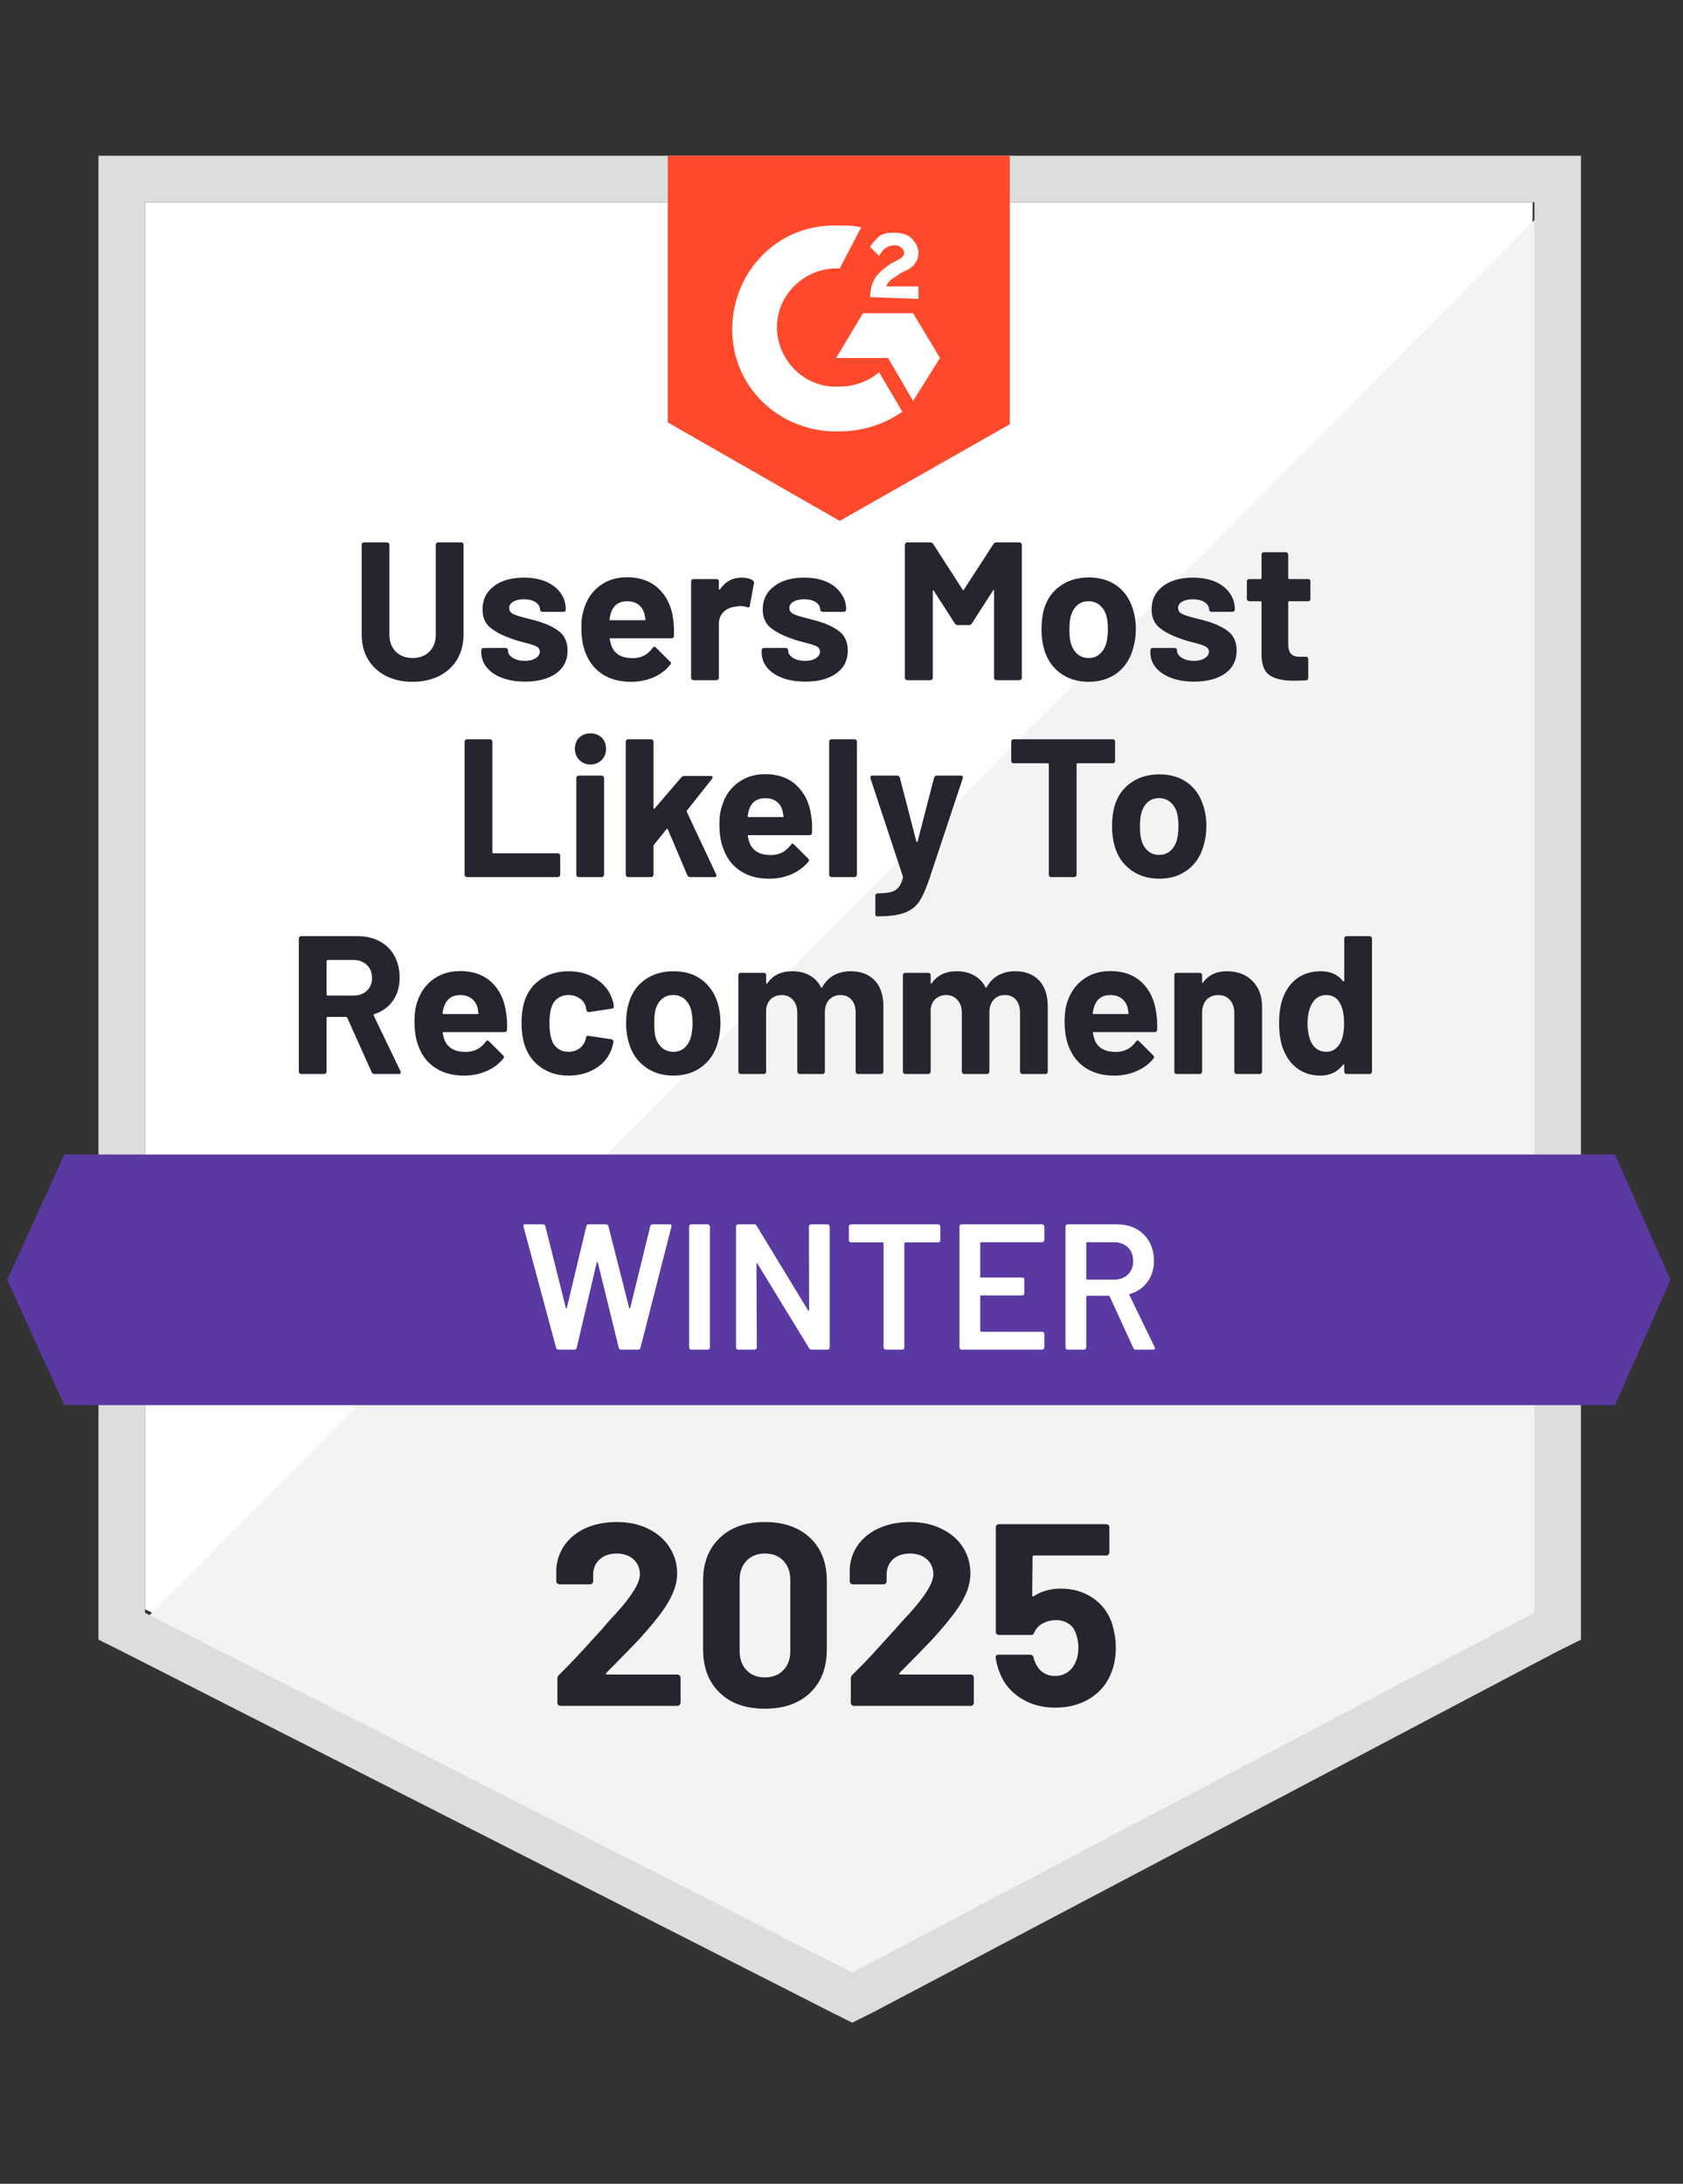
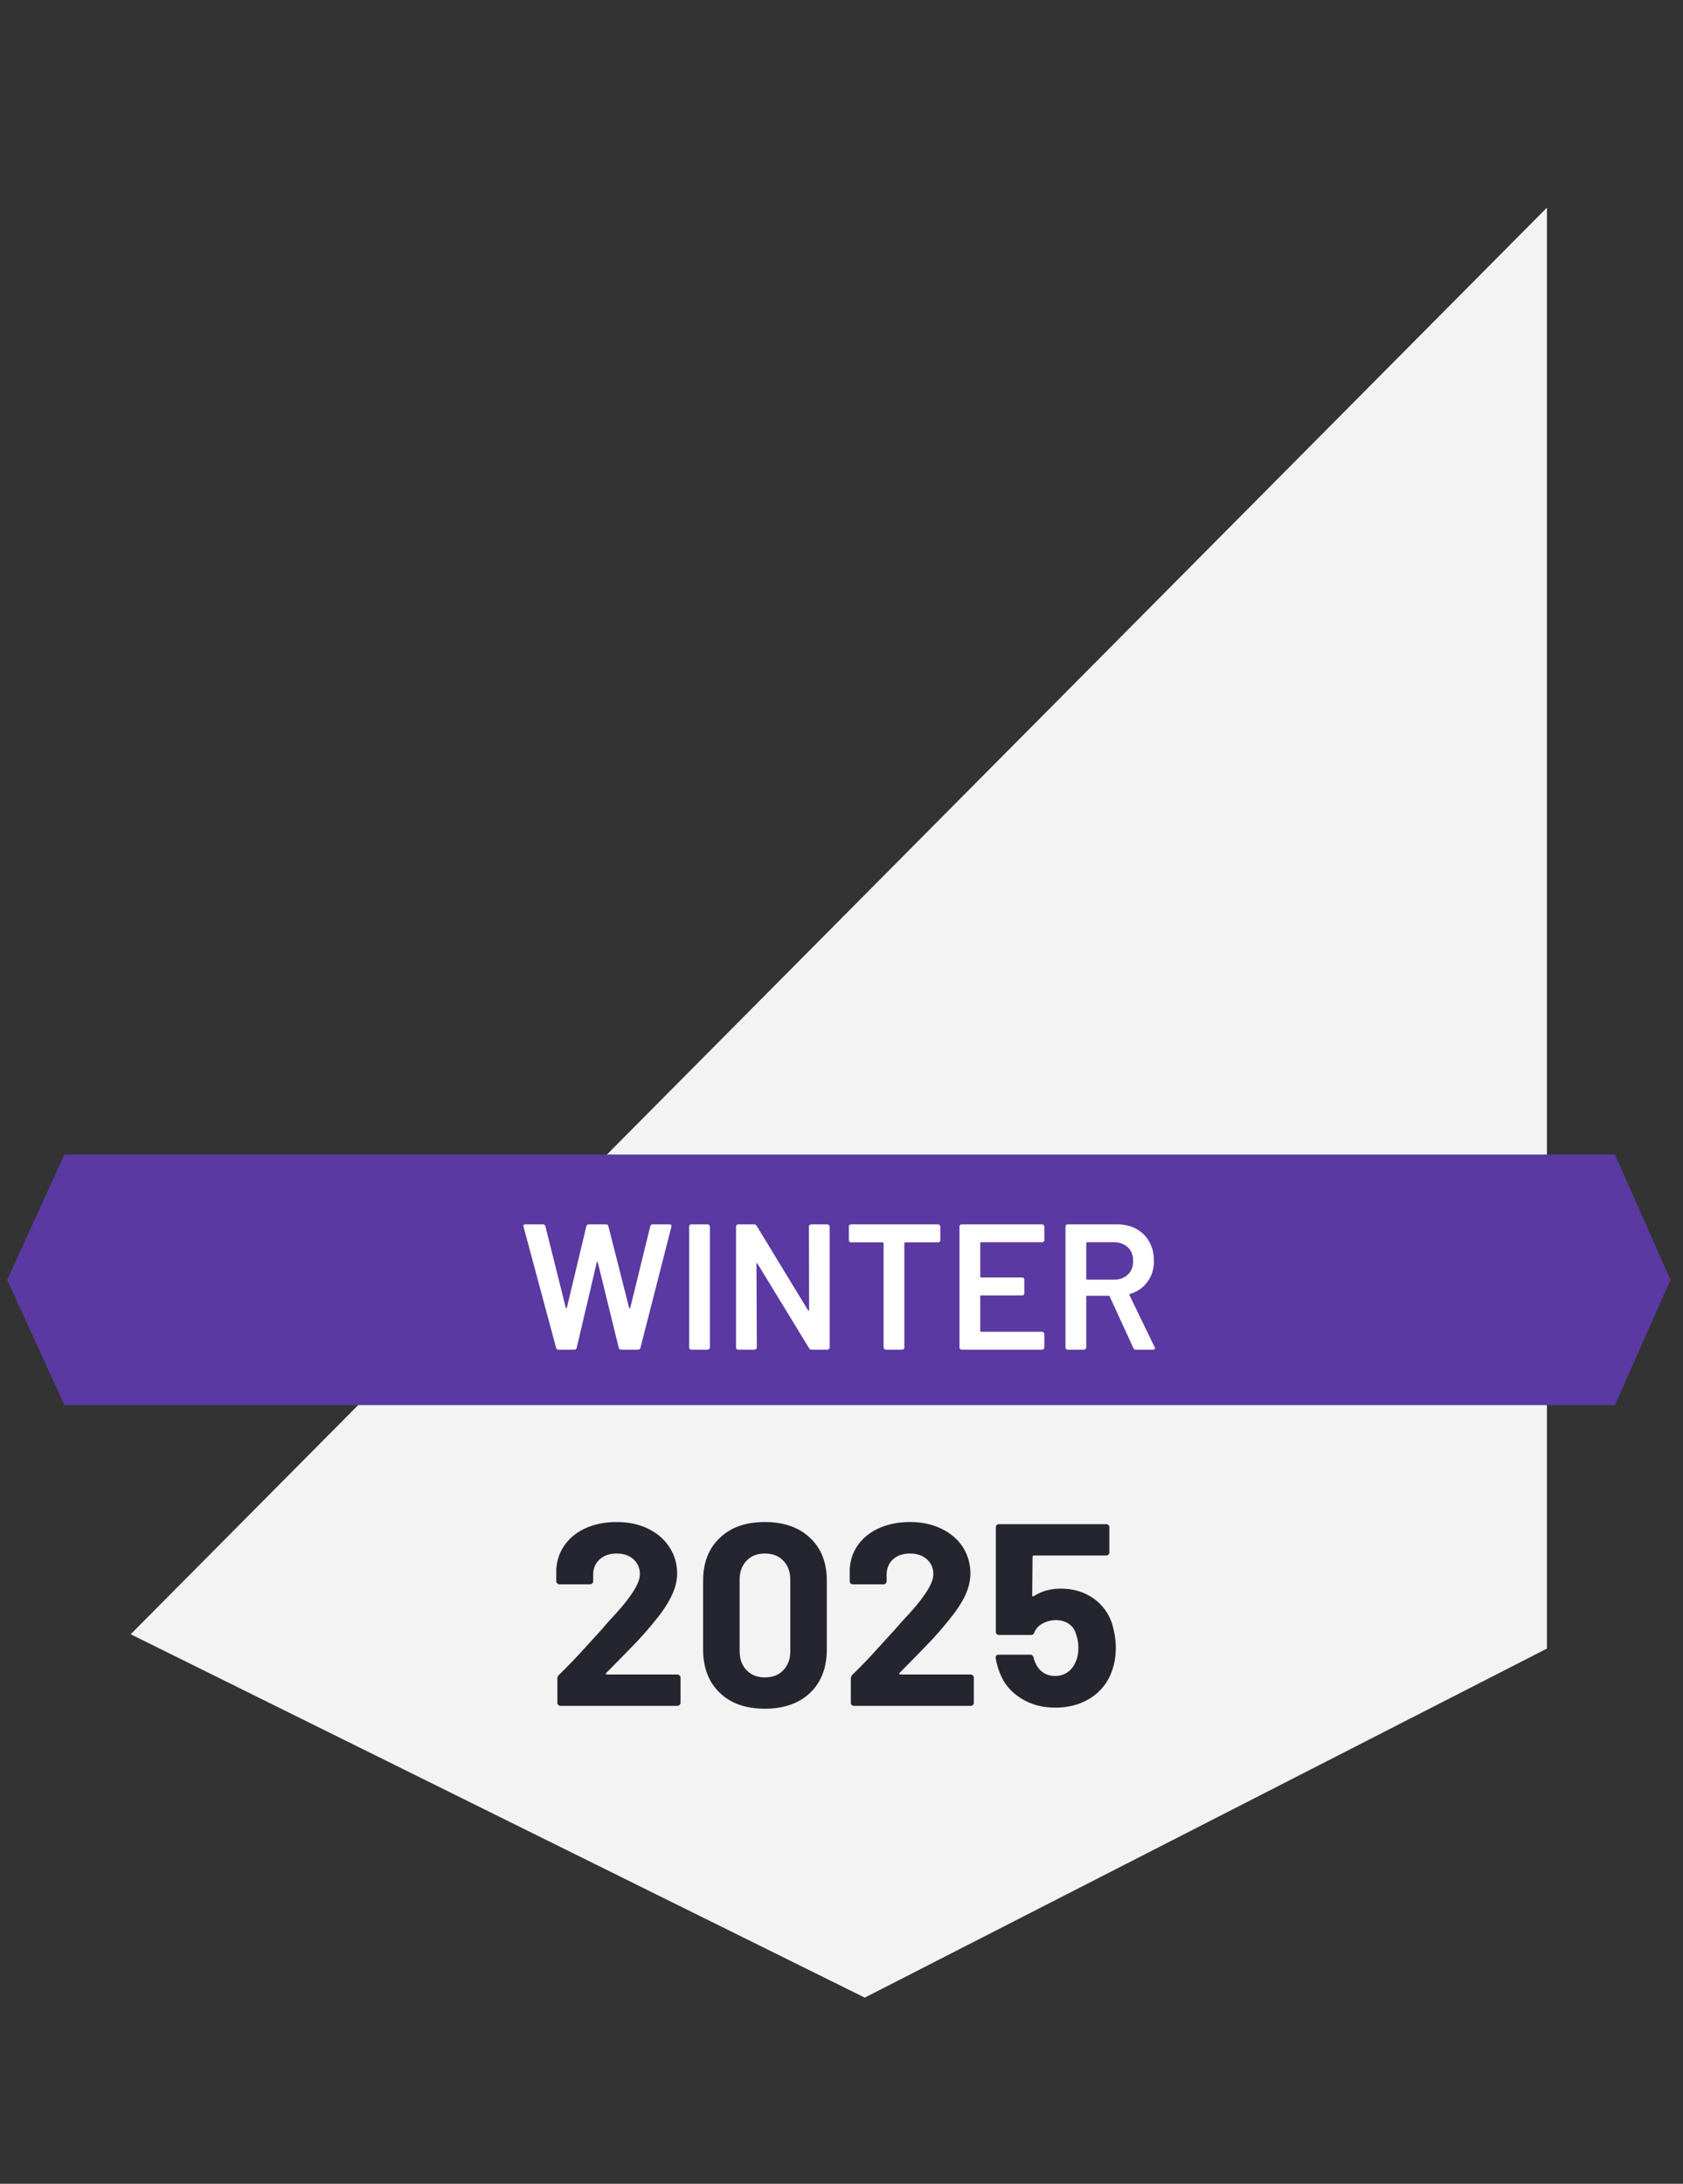
<svg xmlns="http://www.w3.org/2000/svg" width="752" height="976" viewBox="0 0 752 976" fill="none">
  <rect x="0" y="0" width="752" height="976" fill="#333333" stroke="none" />
-   <path d="M64.8 719.2L380.8 880L684.8 719.2V90.4H64.8V719.2Z" fill="white" />
  <path d="M691.2 92.8L58.4 730.4L386.4 892.8L691.2 736.8V92.8Z" fill="#F2F3F2" />
-   <path d="M44 300V732.8L55.2 738.4L371.2 899.2L380.8 904L390.4 899.2L695.2 738.4L706.4 732.8V69.6H44V300ZM64.8 720.8V90.4H685.6V720.8L380.8 881.6L64.8 720.8Z" fill="#DCDEDC" />
-   <path d="M375.2 100.8C378.4 100.8 381.6 100.8 384.8 101.6L375.2 120C360.8 119.2 348 130.4 347.2 144.8C346.4 159.2 357.6 172 372 172.8H375.2C381.6 172.8 388 170.4 392.8 166.4L403.2 184C395.2 189.6 385.6 192.8 375.2 192.8C349.6 193.6 328 174.4 327.2 148.8C326.4 123.2 345.6 101.6 371.2 100.8H375.2ZM408 140L420 160L408 179.2L396.8 160H373.6L385.6 140H408ZM388.8 132.8C388.8 129.6 389.6 126.4 391.2 124C392.8 121.6 396 119.2 398.4 117.6L400 116.8C403.2 115.2 404 114.4 404 112.8C404 111.2 401.6 109.6 400 109.6C396.8 109.6 394.4 111.2 392.8 114.4L388.8 110.4C389.6 108.8 391.2 107.2 392.8 105.6C395.2 104 397.6 104 400 104C402.4 104 405.6 104.8 407.2 106.4C408.8 108 410.4 110.4 410.4 112.8C410.4 116.8 408 120 403.2 121.6L400.8 123.2C398.4 124.8 396.8 125.6 396 128H410.4V133.6L388.8 132.8ZM375.2 232.8L451.2 189.6V69.6H298.4V188.8L375.2 232.8Z" fill="#FF492C" />
  <path d="M721.6 516H28.8L3.2 572L28.8 628H721.6L746.4 572L721.6 516Z" fill="#5A39A2" />
-   <path d="M167.28 480C166.747 480 166.347 479.733 166.08 479.2L155.12 454.8C154.96 454.587 154.773 454.48 154.56 454.48H146.4C146.08 454.48 145.92 454.64 145.92 454.96V478.96C145.92 479.227 145.813 479.467 145.6 479.68C145.44 479.893 145.2 480 144.88 480H134.56C134.293 480 134.053 479.893 133.84 479.68C133.627 479.467 133.52 479.227 133.52 478.96V419.44C133.52 419.173 133.627 418.933 133.84 418.72C134.053 418.507 134.293 418.4 134.56 418.4H159.76C163.493 418.4 166.8 419.173 169.68 420.72C172.507 422.213 174.693 424.373 176.24 427.2C177.787 430.027 178.56 433.28 178.56 436.96C178.56 440.96 177.573 444.373 175.6 447.2C173.573 450.08 170.773 452.107 167.2 453.28C166.933 453.387 166.853 453.573 166.96 453.84L178.96 478.8C179.067 479.013 179.12 479.173 179.12 479.28C179.12 479.76 178.8 480 178.16 480H167.28ZM146.4 429.04C146.08 429.04 145.92 429.2 145.92 429.52V444.56C145.92 444.827 146.08 444.96 146.4 444.96H157.92C160.373 444.96 162.373 444.24 163.92 442.8C165.467 441.307 166.24 439.387 166.24 437.04C166.24 434.693 165.467 432.773 163.92 431.28C162.373 429.787 160.373 429.04 157.92 429.04H146.4ZM226.16 452.72C226.533 454.96 226.667 457.467 226.56 460.24C226.507 460.933 226.107 461.28 225.36 461.28H198.24C197.867 461.28 197.733 461.413 197.84 461.68C198 462.853 198.32 464.027 198.8 465.2C200.347 468.507 203.467 470.16 208.16 470.16C211.893 470.107 214.853 468.587 217.04 465.6C217.253 465.227 217.52 465.04 217.84 465.04C218 465.04 218.213 465.147 218.48 465.36L224.8 471.68C225.067 471.947 225.2 472.187 225.2 472.4C225.2 472.56 225.093 472.8 224.88 473.12C222.96 475.52 220.453 477.387 217.36 478.72C214.32 480.053 210.987 480.72 207.36 480.72C202.293 480.72 198.027 479.573 194.56 477.28C191.04 474.987 188.533 471.787 187.04 467.68C185.813 464.747 185.2 460.907 185.2 456.16C185.2 452.907 185.627 450.053 186.48 447.6C187.867 443.44 190.24 440.133 193.6 437.68C196.96 435.227 200.96 434 205.6 434C211.467 434 216.187 435.707 219.76 439.12C223.28 442.48 225.413 447.013 226.16 452.72ZM205.68 444.72C202 444.72 199.573 446.453 198.4 449.92C198.133 450.667 197.92 451.6 197.76 452.72C197.76 453.04 197.92 453.2 198.24 453.2H213.44C213.76 453.2 213.867 453.04 213.76 452.72C213.493 451.013 213.36 450.187 213.36 450.24C212.827 448.48 211.893 447.12 210.56 446.16C209.227 445.2 207.6 444.72 205.68 444.72ZM254.08 480.72C249.387 480.72 245.333 479.547 241.92 477.2C238.453 474.853 236 471.627 234.56 467.52C233.547 464.587 233.04 461.12 233.04 457.12C233.04 453.173 233.547 449.76 234.56 446.88C235.947 442.933 238.373 439.813 241.84 437.52C245.307 435.227 249.387 434.08 254.08 434.08C258.773 434.08 262.907 435.253 266.48 437.6C270 439.947 272.347 442.907 273.52 446.48C274 447.867 274.24 448.933 274.24 449.68V449.84C274.24 450.373 273.947 450.693 273.36 450.8L263.2 452.32H263.04C262.507 452.32 262.16 452.027 262 451.44L261.76 450C261.333 448.453 260.427 447.2 259.04 446.24C257.6 445.227 255.92 444.72 254 444.72C252.133 444.72 250.56 445.2 249.28 446.16C247.947 447.067 247.013 448.347 246.48 450C245.84 451.76 245.52 454.16 245.52 457.2C245.52 460.24 245.813 462.64 246.4 464.4C246.933 466.16 247.867 467.547 249.2 468.56C250.533 469.573 252.133 470.08 254 470.08C255.813 470.08 257.413 469.6 258.8 468.64C260.187 467.627 261.147 466.293 261.68 464.64C261.733 464.48 261.76 464.293 261.76 464.08C261.813 464.027 261.84 463.947 261.84 463.84C261.893 463.093 262.293 462.8 263.04 462.96L273.2 464.48C273.787 464.64 274.08 464.987 274.08 465.52C274.08 465.947 273.893 466.827 273.52 468.16C272.293 472.053 269.92 475.12 266.4 477.36C262.827 479.6 258.72 480.72 254.08 480.72ZM300.88 480.72C295.973 480.72 291.76 479.413 288.24 476.8C284.72 474.24 282.32 470.72 281.04 466.24C280.187 463.52 279.76 460.533 279.76 457.28C279.76 453.813 280.187 450.72 281.04 448C282.373 443.627 284.8 440.213 288.32 437.76C291.84 435.307 296.053 434.08 300.96 434.08C305.813 434.08 309.92 435.28 313.28 437.68C316.693 440.133 319.12 443.547 320.56 447.92C321.467 450.853 321.92 453.92 321.92 457.12C321.92 460.267 321.52 463.227 320.72 466C319.44 470.587 317.04 474.187 313.52 476.8C310.053 479.413 305.84 480.72 300.88 480.72ZM300.88 470.08C302.853 470.08 304.507 469.493 305.84 468.32C307.173 467.147 308.133 465.52 308.72 463.44C309.2 461.573 309.44 459.52 309.44 457.28C309.44 454.827 309.2 452.747 308.72 451.04C308.08 449.067 307.093 447.52 305.76 446.4C304.427 445.28 302.773 444.72 300.8 444.72C298.827 444.72 297.173 445.28 295.84 446.4C294.507 447.52 293.547 449.067 292.96 451.04C292.533 452.48 292.32 454.56 292.32 457.28C292.32 459.947 292.507 462 292.88 463.44C293.467 465.52 294.453 467.147 295.84 468.32C297.227 469.493 298.907 470.08 300.88 470.08ZM380.08 434.08C384.667 434.08 388.267 435.467 390.88 438.24C393.44 440.96 394.72 444.827 394.72 449.84V478.96C394.72 479.227 394.613 479.467 394.4 479.68C394.187 479.893 393.947 480 393.68 480H383.36C383.04 480 382.8 479.893 382.64 479.68C382.427 479.467 382.32 479.227 382.32 478.96V452.56C382.32 450.16 381.707 448.24 380.48 446.8C379.253 445.413 377.6 444.72 375.52 444.72C373.493 444.72 371.813 445.413 370.48 446.8C369.2 448.24 368.56 450.133 368.56 452.48V478.96C368.56 479.227 368.453 479.467 368.24 479.68C368.08 479.893 367.84 480 367.52 480H357.28C357.013 480 356.773 479.893 356.56 479.68C356.347 479.467 356.24 479.227 356.24 478.96V452.56C356.24 450.213 355.6 448.32 354.32 446.88C353.04 445.44 351.36 444.72 349.28 444.72C347.413 444.72 345.84 445.28 344.56 446.4C343.333 447.52 342.587 449.067 342.32 451.04V478.96C342.32 479.227 342.24 479.467 342.08 479.68C341.867 479.893 341.6 480 341.28 480H331.04C330.72 480 330.453 479.893 330.24 479.68C330.027 479.467 329.92 479.227 329.92 478.96V435.84C329.92 435.52 330.027 435.253 330.24 435.04C330.453 434.88 330.72 434.8 331.04 434.8H341.28C341.6 434.8 341.867 434.88 342.08 435.04C342.24 435.253 342.32 435.52 342.32 435.84V439.28C342.32 439.44 342.4 439.547 342.56 439.6C342.667 439.653 342.773 439.6 342.88 439.44C345.28 435.867 349.013 434.08 354.08 434.08C357.013 434.08 359.573 434.693 361.76 435.92C363.947 437.147 365.627 438.907 366.8 441.2C366.96 441.52 367.173 441.52 367.44 441.2C368.72 438.8 370.453 437.013 372.64 435.84C374.88 434.667 377.36 434.08 380.08 434.08ZM453.6 434.08C458.187 434.08 461.76 435.467 464.32 438.24C466.88 440.96 468.16 444.827 468.16 449.84V478.96C468.16 479.227 468.08 479.467 467.92 479.68C467.707 479.893 467.44 480 467.12 480H456.88C456.56 480 456.293 479.893 456.08 479.68C455.867 479.467 455.76 479.227 455.76 478.96V452.56C455.76 450.16 455.147 448.24 453.92 446.8C452.693 445.413 451.067 444.72 449.04 444.72C446.96 444.72 445.28 445.413 444 446.8C442.72 448.24 442.08 450.133 442.08 452.48V478.96C442.08 479.227 441.973 479.467 441.76 479.68C441.547 479.893 441.28 480 440.96 480H430.8C430.48 480 430.24 479.893 430.08 479.68C429.867 479.467 429.76 479.227 429.76 478.96V452.56C429.76 450.213 429.093 448.32 427.76 446.88C426.48 445.44 424.827 444.72 422.8 444.72C420.933 444.72 419.36 445.28 418.08 446.4C416.8 447.52 416.053 449.067 415.84 451.04V478.96C415.84 479.227 415.733 479.467 415.52 479.68C415.307 479.893 415.067 480 414.8 480H404.48C404.16 480 403.92 479.893 403.76 479.68C403.547 479.467 403.44 479.227 403.44 478.96V435.84C403.44 435.52 403.547 435.253 403.76 435.04C403.92 434.88 404.16 434.8 404.48 434.8H414.8C415.067 434.8 415.307 434.88 415.52 435.04C415.733 435.253 415.84 435.52 415.84 435.84V439.28C415.84 439.44 415.893 439.547 416 439.6C416.107 439.653 416.213 439.6 416.32 439.44C418.773 435.867 422.507 434.08 427.52 434.08C430.453 434.08 433.013 434.693 435.2 435.92C437.44 437.147 439.147 438.907 440.32 441.2C440.48 441.52 440.667 441.52 440.88 441.2C442.213 438.8 443.973 437.013 446.16 435.84C448.347 434.667 450.827 434.08 453.6 434.08ZM516.64 452.72C517.013 454.96 517.147 457.467 517.04 460.24C516.987 460.933 516.613 461.28 515.92 461.28H488.72C488.347 461.28 488.213 461.413 488.32 461.68C488.533 462.853 488.853 464.027 489.28 465.2C490.827 468.507 493.947 470.16 498.64 470.16C502.373 470.107 505.333 468.587 507.52 465.6C507.733 465.227 508 465.04 508.32 465.04C508.48 465.04 508.693 465.147 508.96 465.36L515.28 471.68C515.547 471.947 515.68 472.187 515.68 472.4C515.68 472.56 515.573 472.8 515.36 473.12C513.44 475.52 510.933 477.387 507.84 478.72C504.8 480.053 501.467 480.72 497.84 480.72C492.827 480.72 488.56 479.573 485.04 477.28C481.573 474.987 479.067 471.787 477.52 467.68C476.293 464.747 475.68 460.907 475.68 456.16C475.68 452.907 476.107 450.053 476.96 447.6C478.347 443.44 480.72 440.133 484.08 437.68C487.44 435.227 491.44 434 496.08 434C501.947 434 506.667 435.707 510.24 439.12C513.76 442.48 515.893 447.013 516.64 452.72ZM496.16 444.72C492.48 444.72 490.053 446.453 488.88 449.92C488.667 450.667 488.453 451.6 488.24 452.72C488.24 453.04 488.4 453.2 488.72 453.2H503.92C504.293 453.2 504.4 453.04 504.24 452.72C503.973 451.013 503.84 450.187 503.84 450.24C503.307 448.48 502.373 447.12 501.04 446.16C499.76 445.2 498.133 444.72 496.16 444.72ZM548.24 434.08C552.933 434.08 556.72 435.52 559.6 438.4C562.48 441.28 563.92 445.173 563.92 450.08V478.96C563.92 479.227 563.813 479.467 563.6 479.68C563.387 479.893 563.147 480 562.88 480H552.56C552.293 480 552.053 479.893 551.84 479.68C551.627 479.467 551.52 479.227 551.52 478.96V452.64C551.52 450.293 550.853 448.373 549.52 446.88C548.24 445.44 546.507 444.72 544.32 444.72C542.133 444.72 540.373 445.44 539.04 446.88C537.76 448.373 537.12 450.293 537.12 452.64V478.96C537.12 479.227 537.013 479.467 536.8 479.68C536.587 479.893 536.32 480 536 480H525.76C525.44 480 525.173 479.893 524.96 479.68C524.8 479.467 524.72 479.227 524.72 478.96V435.84C524.72 435.52 524.8 435.253 524.96 435.04C525.173 434.88 525.44 434.8 525.76 434.8H536C536.32 434.8 536.587 434.88 536.8 435.04C537.013 435.253 537.12 435.52 537.12 435.84V438.88C537.12 439.093 537.173 439.227 537.28 439.28C537.387 439.333 537.467 439.307 537.52 439.2C539.92 435.787 543.493 434.08 548.24 434.08ZM600.64 419.44C600.64 419.173 600.747 418.933 600.96 418.72C601.173 418.507 601.413 418.4 601.68 418.4H612C612.267 418.4 612.507 418.507 612.72 418.72C612.933 418.933 613.04 419.173 613.04 419.44V478.96C613.04 479.227 612.933 479.467 612.72 479.68C612.507 479.893 612.267 480 612 480H601.68C601.413 480 601.173 479.893 600.96 479.68C600.747 479.467 600.64 479.227 600.64 478.96V476.08C600.64 475.867 600.587 475.76 600.48 475.76C600.32 475.707 600.187 475.733 600.08 475.84C597.627 479.093 594.267 480.72 590 480.72C585.893 480.72 582.347 479.573 579.36 477.28C576.427 474.987 574.293 471.84 572.96 467.84C572 464.8 571.52 461.253 571.52 457.2C571.52 453.04 572.053 449.413 573.12 446.32C574.453 442.533 576.56 439.547 579.44 437.36C582.373 435.173 585.973 434.08 590.24 434.08C594.453 434.08 597.733 435.547 600.08 438.48C600.187 438.64 600.32 438.693 600.48 438.64C600.587 438.587 600.64 438.48 600.64 438.32V419.44ZM598.8 466.24C599.973 464.107 600.56 461.147 600.56 457.36C600.56 453.467 599.92 450.4 598.64 448.16C597.253 445.867 595.28 444.72 592.72 444.72C589.947 444.72 587.867 445.867 586.48 448.16C584.987 450.453 584.24 453.547 584.24 457.44C584.24 460.96 584.853 463.893 586.08 466.24C587.573 468.8 589.76 470.08 592.64 470.08C595.253 470.08 597.307 468.8 598.8 466.24ZM208.64 392C208.373 392 208.133 391.893 207.92 391.68C207.707 391.467 207.6 391.227 207.6 390.96V331.44C207.6 331.173 207.707 330.933 207.92 330.72C208.133 330.507 208.373 330.4 208.64 330.4H218.96C219.28 330.4 219.52 330.507 219.68 330.72C219.893 330.933 220 331.173 220 331.44V380.88C220 381.2 220.16 381.36 220.48 381.36H249.2C249.52 381.36 249.787 381.467 250 381.68C250.213 381.893 250.32 382.133 250.32 382.4V390.96C250.32 391.227 250.213 391.467 250 391.68C249.787 391.893 249.52 392 249.2 392H208.64ZM263.84 341.68C261.867 341.68 260.213 341.013 258.88 339.68C257.547 338.347 256.88 336.693 256.88 334.72C256.88 332.64 257.52 330.96 258.8 329.68C260.08 328.4 261.76 327.76 263.84 327.76C265.867 327.76 267.547 328.4 268.88 329.68C270.16 330.96 270.8 332.64 270.8 334.72C270.8 336.693 270.133 338.347 268.8 339.68C267.467 341.013 265.813 341.68 263.84 341.68ZM258.56 392C258.24 392 258 391.893 257.84 391.68C257.627 391.467 257.52 391.227 257.52 390.96V347.76C257.52 347.44 257.627 347.173 257.84 346.96C258 346.747 258.24 346.64 258.56 346.64H268.88C269.147 346.64 269.387 346.747 269.6 346.96C269.813 347.173 269.92 347.44 269.92 347.76V390.96C269.92 391.227 269.813 391.467 269.6 391.68C269.387 391.893 269.147 392 268.88 392H258.56ZM280.64 392C280.373 392 280.133 391.893 279.92 391.68C279.707 391.467 279.6 391.227 279.6 390.96V331.44C279.6 331.173 279.707 330.933 279.92 330.72C280.133 330.507 280.373 330.4 280.64 330.4H290.96C291.227 330.4 291.467 330.507 291.68 330.72C291.893 330.933 292 331.173 292 331.44V361.12C292 361.28 292.053 361.387 292.16 361.44C292.267 361.44 292.4 361.387 292.56 361.28L304.48 347.36C304.907 346.987 305.36 346.8 305.84 346.8H317.52C318.107 346.8 318.4 346.987 318.4 347.36C318.4 347.573 318.32 347.813 318.16 348.08L306.96 362.24C306.853 362.507 306.827 362.72 306.88 362.88L320 390.8C320.107 391.013 320.16 391.173 320.16 391.28C320.16 391.76 319.84 392 319.2 392H308.4C307.813 392 307.387 391.733 307.12 391.2L298.4 370.64C298.347 370.533 298.24 370.453 298.08 370.4C297.973 370.347 297.893 370.4 297.84 370.56L292.16 377.6C292.053 377.813 292 377.973 292 378.08V390.96C292 391.227 291.893 391.467 291.68 391.68C291.467 391.893 291.227 392 290.96 392H280.64ZM362.48 364.72C362.853 366.96 362.96 369.467 362.8 372.24C362.747 372.933 362.373 373.28 361.68 373.28H334.48C334.16 373.28 334.053 373.413 334.16 373.68C334.32 374.853 334.64 376.027 335.12 377.2C336.667 380.507 339.787 382.16 344.48 382.16C348.213 382.107 351.173 380.587 353.36 377.6C353.573 377.227 353.84 377.04 354.16 377.04C354.32 377.04 354.507 377.147 354.72 377.36L361.04 383.68C361.36 383.947 361.52 384.187 361.52 384.4C361.52 384.56 361.413 384.8 361.2 385.12C359.227 387.52 356.72 389.387 353.68 390.72C350.64 392.053 347.307 392.72 343.68 392.72C338.613 392.72 334.347 391.573 330.88 389.28C327.36 386.987 324.853 383.787 323.36 379.68C322.08 376.747 321.44 372.907 321.44 368.16C321.44 364.907 321.893 362.053 322.8 359.6C324.133 355.44 326.507 352.133 329.92 349.68C333.28 347.227 337.28 346 341.92 346C347.787 346 352.48 347.707 356 351.12C359.573 354.48 361.733 359.013 362.48 364.72ZM342 356.72C338.267 356.72 335.813 358.453 334.64 361.92C334.427 362.667 334.24 363.6 334.08 364.72C334.08 365.04 334.213 365.2 334.48 365.2H349.76C350.08 365.2 350.187 365.04 350.08 364.72C349.76 363.013 349.6 362.187 349.6 362.24C349.12 360.48 348.213 359.12 346.88 358.16C345.547 357.2 343.92 356.72 342 356.72ZM371.52 392C371.253 392 371.013 391.893 370.8 391.68C370.587 391.467 370.48 391.227 370.48 390.96V331.44C370.48 331.173 370.587 330.933 370.8 330.72C371.013 330.507 371.253 330.4 371.52 330.4H381.84C382.16 330.4 382.4 330.507 382.56 330.72C382.773 330.933 382.88 331.173 382.88 331.44V390.96C382.88 391.227 382.773 391.467 382.56 391.68C382.4 391.893 382.16 392 381.84 392H371.52ZM391.68 409.52C391.52 409.52 391.387 409.413 391.28 409.2C391.173 408.987 391.12 408.747 391.12 408.48V400.32C391.12 400.053 391.2 399.813 391.36 399.6C391.573 399.387 391.84 399.28 392.16 399.28C394.613 399.227 396.56 399.04 398 398.72C399.44 398.347 400.587 397.653 401.44 396.64C402.293 395.68 402.96 394.213 403.44 392.24C403.493 392.133 403.493 391.973 403.44 391.76L388.96 347.92C388.907 347.813 388.88 347.653 388.88 347.44C388.88 346.907 389.2 346.64 389.84 346.64H400.88C401.52 346.64 401.92 346.96 402.08 347.6L409.44 376.08C409.547 376.24 409.653 376.32 409.76 376.32C409.867 376.32 409.947 376.24 410 376.08L417.36 347.6C417.573 346.96 418 346.64 418.64 346.64H429.36C429.733 346.64 429.973 346.747 430.08 346.96C430.24 347.173 430.267 347.493 430.16 347.92L414.96 393.68C413.467 397.947 411.973 401.147 410.48 403.28C408.933 405.413 406.773 406.987 404 408C401.28 409.013 397.387 409.52 392.32 409.52H391.68ZM497.2 330.4C497.52 330.4 497.787 330.507 498 330.72C498.16 330.933 498.24 331.173 498.24 331.44V340.08C498.24 340.4 498.16 340.64 498 340.8C497.787 341.013 497.52 341.12 497.2 341.12H481.44C481.173 341.12 481.04 341.28 481.04 341.6V390.96C481.04 391.227 480.933 391.467 480.72 391.68C480.507 391.893 480.267 392 480 392H469.68C469.36 392 469.12 391.893 468.96 391.68C468.747 391.467 468.64 391.227 468.64 390.96V341.6C468.64 341.28 468.48 341.12 468.16 341.12H452.88C452.56 341.12 452.293 341.013 452.08 340.8C451.92 340.64 451.84 340.4 451.84 340.08V331.44C451.84 331.173 451.92 330.933 452.08 330.72C452.293 330.507 452.56 330.4 452.88 330.4H497.2ZM518 392.72C513.04 392.72 508.8 391.413 505.28 388.8C501.76 386.24 499.36 382.72 498.08 378.24C497.28 375.52 496.88 372.533 496.88 369.28C496.88 365.813 497.28 362.72 498.08 360C499.413 355.627 501.867 352.213 505.44 349.76C508.907 347.307 513.12 346.08 518.08 346.08C522.88 346.08 526.987 347.28 530.4 349.68C533.813 352.133 536.213 355.547 537.6 359.92C538.56 362.853 539.04 365.92 539.04 369.12C539.04 372.267 538.613 375.227 537.76 378C536.48 382.587 534.107 386.187 530.64 388.8C527.12 391.413 522.907 392.72 518 392.72ZM518 382.08C519.92 382.08 521.547 381.493 522.88 380.32C524.267 379.147 525.253 377.52 525.84 375.44C526.32 373.573 526.56 371.52 526.56 369.28C526.56 366.827 526.32 364.747 525.84 363.04C525.2 361.067 524.187 359.52 522.8 358.4C521.467 357.28 519.84 356.72 517.92 356.72C515.893 356.72 514.24 357.28 512.96 358.4C511.627 359.52 510.667 361.067 510.08 363.04C509.6 364.48 509.36 366.56 509.36 369.28C509.36 371.947 509.573 374 510 375.44C510.587 377.52 511.573 379.147 512.96 380.32C514.293 381.493 515.973 382.08 518 382.08ZM184.32 304.72C179.84 304.72 175.867 303.84 172.4 302.08C168.987 300.32 166.32 297.84 164.4 294.64C162.533 291.44 161.6 287.76 161.6 283.6V243.44C161.6 243.173 161.68 242.933 161.84 242.72C162.053 242.507 162.32 242.4 162.64 242.4H172.88C173.2 242.4 173.467 242.507 173.68 242.72C173.893 242.933 174 243.173 174 243.44V283.68C174 286.773 174.933 289.28 176.8 291.2C178.72 293.12 181.227 294.08 184.32 294.08C187.467 294.08 190 293.12 191.92 291.2C193.787 289.28 194.72 286.773 194.72 283.68V243.44C194.72 243.173 194.827 242.933 195.04 242.72C195.253 242.507 195.493 242.4 195.76 242.4H206.08C206.4 242.4 206.667 242.507 206.88 242.72C207.04 242.933 207.12 243.173 207.12 243.44V283.6C207.12 287.76 206.187 291.44 204.32 294.64C202.4 297.84 199.733 300.32 196.32 302.08C192.853 303.84 188.853 304.72 184.32 304.72ZM234.64 304.64C230.693 304.64 227.253 304.08 224.32 302.96C221.387 301.84 219.12 300.293 217.52 298.32C215.867 296.293 215.04 294.027 215.04 291.52V290.64C215.04 290.32 215.147 290.053 215.36 289.84C215.573 289.68 215.84 289.6 216.16 289.6H225.92C226.187 289.6 226.427 289.68 226.64 289.84C226.853 290.053 226.96 290.32 226.96 290.64V290.72C226.96 292 227.68 293.093 229.12 294C230.56 294.907 232.347 295.36 234.48 295.36C236.507 295.36 238.133 294.96 239.36 294.16C240.587 293.36 241.2 292.4 241.2 291.28C241.2 290.213 240.667 289.413 239.6 288.88C238.533 288.347 236.8 287.787 234.4 287.2C231.68 286.507 229.52 285.84 227.92 285.2C224.187 283.867 221.2 282.267 218.96 280.4C216.72 278.533 215.6 275.84 215.6 272.32C215.6 268 217.28 264.56 220.64 262C224 259.44 228.48 258.16 234.08 258.16C237.813 258.16 241.093 258.747 243.92 259.92C246.747 261.147 248.933 262.853 250.48 265.04C252.027 267.173 252.8 269.627 252.8 272.4C252.8 272.72 252.693 272.96 252.48 273.12C252.32 273.333 252.08 273.44 251.76 273.44H242.32C242.053 273.44 241.813 273.333 241.6 273.12C241.387 272.96 241.28 272.72 241.28 272.4C241.28 271.12 240.613 270.027 239.28 269.12C238 268.267 236.267 267.84 234.08 267.84C232.16 267.84 230.587 268.187 229.36 268.88C228.133 269.573 227.52 270.533 227.52 271.76C227.52 272.933 228.107 273.813 229.28 274.4C230.507 274.987 232.507 275.627 235.28 276.32C235.973 276.48 236.72 276.667 237.52 276.88L240.16 277.6C244.32 278.827 247.6 280.4 250 282.32C252.4 284.293 253.6 287.12 253.6 290.8C253.6 295.12 251.893 298.507 248.48 300.96C245.013 303.413 240.4 304.64 234.64 304.64ZM300.8 276.72C301.12 278.96 301.227 281.467 301.12 284.24C301.067 284.933 300.693 285.28 300 285.28H272.8C272.427 285.28 272.32 285.413 272.48 285.68C272.64 286.853 272.96 288.027 273.44 289.2C274.933 292.507 278.027 294.16 282.72 294.16C286.507 294.107 289.467 292.587 291.6 289.6C291.867 289.227 292.133 289.04 292.4 289.04C292.613 289.04 292.827 289.147 293.04 289.36L299.36 295.68C299.68 295.947 299.84 296.187 299.84 296.4C299.84 296.56 299.707 296.8 299.44 297.12C297.52 299.52 295.04 301.387 292 302.72C288.96 304.053 285.6 304.72 281.92 304.72C276.907 304.72 272.64 303.573 269.12 301.28C265.653 298.987 263.147 295.787 261.6 291.68C260.373 288.747 259.76 284.907 259.76 280.16C259.76 276.907 260.213 274.053 261.12 271.6C262.453 267.44 264.8 264.133 268.16 261.68C271.52 259.227 275.52 258 280.16 258C286.027 258 290.747 259.707 294.32 263.12C297.893 266.48 300.053 271.013 300.8 276.72ZM280.24 268.72C276.56 268.72 274.133 270.453 272.96 273.92C272.747 274.667 272.533 275.6 272.32 276.72C272.32 277.04 272.48 277.2 272.8 277.2H288C288.373 277.2 288.507 277.04 288.4 276.72C288.08 275.013 287.92 274.187 287.92 274.24C287.387 272.48 286.48 271.12 285.2 270.16C283.867 269.2 282.213 268.72 280.24 268.72ZM331.36 258.16C333.44 258.16 335.093 258.56 336.32 259.36C336.8 259.627 336.987 260.08 336.88 260.72L335.04 270.72C334.987 271.413 334.56 271.627 333.76 271.36C332.907 271.04 331.893 270.88 330.72 270.88C330.24 270.88 329.6 270.96 328.8 271.12C326.667 271.28 324.853 272.053 323.36 273.44C321.92 274.827 321.2 276.667 321.2 278.96V302.96C321.2 303.227 321.093 303.467 320.88 303.68C320.667 303.893 320.427 304 320.16 304H309.84C309.573 304 309.333 303.893 309.12 303.68C308.907 303.467 308.8 303.227 308.8 302.96V259.84C308.8 259.52 308.907 259.253 309.12 259.04C309.333 258.88 309.573 258.8 309.84 258.8H320.16C320.427 258.8 320.667 258.88 320.88 259.04C321.093 259.253 321.2 259.52 321.2 259.84V263.2C321.2 263.36 321.253 263.467 321.36 263.52C321.467 263.573 321.573 263.547 321.68 263.44C324.08 259.92 327.307 258.16 331.36 258.16ZM359.84 304.64C355.893 304.64 352.453 304.08 349.52 302.96C346.587 301.84 344.32 300.293 342.72 298.32C341.12 296.293 340.32 294.027 340.32 291.52V290.64C340.32 290.32 340.427 290.053 340.64 289.84C340.8 289.68 341.04 289.6 341.36 289.6H351.12C351.387 289.6 351.627 289.68 351.84 289.84C352.053 290.053 352.16 290.32 352.16 290.64V290.72C352.16 292 352.88 293.093 354.32 294C355.76 294.907 357.573 295.36 359.76 295.36C361.733 295.36 363.333 294.96 364.56 294.16C365.787 293.36 366.4 292.4 366.4 291.28C366.4 290.213 365.893 289.413 364.88 288.88C363.813 288.347 362.08 287.787 359.68 287.2C356.907 286.507 354.72 285.84 353.12 285.2C349.387 283.867 346.4 282.267 344.16 280.4C341.92 278.533 340.8 275.84 340.8 272.32C340.8 268 342.507 264.56 345.92 262C349.28 259.44 353.733 258.16 359.28 258.16C363.067 258.16 366.347 258.747 369.12 259.92C371.947 261.147 374.133 262.853 375.68 265.04C377.28 267.173 378.08 269.627 378.08 272.4C378.08 272.72 377.973 272.96 377.76 273.12C377.547 273.333 377.28 273.44 376.96 273.44H367.6C367.28 273.44 367.013 273.333 366.8 273.12C366.587 272.96 366.48 272.72 366.48 272.4C366.48 271.12 365.84 270.027 364.56 269.12C363.227 268.267 361.467 267.84 359.28 267.84C357.36 267.84 355.787 268.187 354.56 268.88C353.333 269.573 352.72 270.533 352.72 271.76C352.72 272.933 353.307 273.813 354.48 274.4C355.707 274.987 357.733 275.627 360.56 276.32C361.2 276.48 361.92 276.667 362.72 276.88C363.573 277.093 364.453 277.333 365.36 277.6C369.52 278.827 372.8 280.4 375.2 282.32C377.6 284.293 378.8 287.12 378.8 290.8C378.8 295.12 377.093 298.507 373.68 300.96C370.267 303.413 365.653 304.64 359.84 304.64ZM443.92 243.12C444.24 242.64 444.667 242.4 445.2 242.4H455.52C455.787 242.4 456.027 242.507 456.24 242.72C456.453 242.933 456.56 243.173 456.56 243.44V302.96C456.56 303.227 456.453 303.467 456.24 303.68C456.027 303.893 455.787 304 455.52 304H445.2C444.88 304 444.64 303.893 444.48 303.68C444.267 303.467 444.16 303.227 444.16 302.96V264.16C444.16 263.893 444.08 263.76 443.92 263.76C443.813 263.76 443.707 263.867 443.6 264.08L434.24 278.64C433.973 279.12 433.573 279.36 433.04 279.36H427.84C427.307 279.36 426.907 279.12 426.64 278.64L417.28 264.08C417.173 263.867 417.067 263.787 416.96 263.84C416.853 263.84 416.8 263.973 416.8 264.24V302.96C416.8 303.227 416.693 303.467 416.48 303.68C416.267 303.893 416 304 415.68 304H405.44C405.12 304 404.853 303.893 404.64 303.68C404.427 303.467 404.32 303.227 404.32 302.96V243.44C404.32 243.173 404.427 242.933 404.64 242.72C404.853 242.507 405.12 242.4 405.44 242.4H415.68C416.213 242.4 416.64 242.64 416.96 243.12L430.16 263.6C430.32 263.973 430.48 263.973 430.64 263.6L443.92 243.12ZM486.48 304.72C481.52 304.72 477.28 303.413 473.76 300.8C470.24 298.24 467.84 294.72 466.56 290.24C465.76 287.52 465.36 284.533 465.36 281.28C465.36 277.813 465.76 274.72 466.56 272C467.893 267.627 470.347 264.213 473.92 261.76C477.387 259.307 481.6 258.08 486.56 258.08C491.36 258.08 495.467 259.28 498.88 261.68C502.293 264.133 504.693 267.547 506.08 271.92C507.04 274.853 507.52 277.92 507.52 281.12C507.52 284.267 507.093 287.227 506.24 290C504.96 294.587 502.587 298.187 499.12 300.8C495.6 303.413 491.387 304.72 486.48 304.72ZM486.48 294.08C488.4 294.08 490.027 293.493 491.36 292.32C492.747 291.147 493.733 289.52 494.32 287.44C494.8 285.573 495.04 283.52 495.04 281.28C495.04 278.827 494.8 276.747 494.32 275.04C493.68 273.067 492.667 271.52 491.28 270.4C489.947 269.28 488.32 268.72 486.4 268.72C484.373 268.72 482.72 269.28 481.44 270.4C480.107 271.52 479.147 273.067 478.56 275.04C478.08 276.48 477.84 278.56 477.84 281.28C477.84 283.947 478.053 286 478.48 287.44C479.067 289.52 480.053 291.147 481.44 292.32C482.773 293.493 484.453 294.08 486.48 294.08ZM533.52 304.64C529.627 304.64 526.213 304.08 523.28 302.96C520.347 301.84 518.053 300.293 516.4 298.32C514.8 296.293 514 294.027 514 291.52V290.64C514 290.32 514.107 290.053 514.32 289.84C514.533 289.68 514.773 289.6 515.04 289.6H524.8C525.12 289.6 525.387 289.68 525.6 289.84C525.813 290.053 525.92 290.32 525.92 290.64V290.72C525.92 292 526.64 293.093 528.08 294C529.52 294.907 531.307 295.36 533.44 295.36C535.467 295.36 537.093 294.96 538.32 294.16C539.547 293.36 540.16 292.4 540.16 291.28C540.16 290.213 539.627 289.413 538.56 288.88C537.493 288.347 535.76 287.787 533.36 287.2C530.587 286.507 528.427 285.84 526.88 285.2C523.093 283.867 520.107 282.267 517.92 280.4C515.68 278.533 514.56 275.84 514.56 272.32C514.56 268 516.24 264.56 519.6 262C522.96 259.44 527.44 258.16 533.04 258.16C536.773 258.16 540.053 258.747 542.88 259.92C545.707 261.147 547.893 262.853 549.44 265.04C550.987 267.173 551.76 269.627 551.76 272.4C551.76 272.72 551.653 272.96 551.44 273.12C551.227 273.333 550.987 273.44 550.72 273.44H541.28C541.013 273.44 540.773 273.333 540.56 273.12C540.347 272.96 540.24 272.72 540.24 272.4C540.24 271.12 539.573 270.027 538.24 269.12C536.907 268.267 535.173 267.84 533.04 267.84C531.067 267.84 529.467 268.187 528.24 268.88C527.013 269.573 526.4 270.533 526.4 271.76C526.4 272.933 527.013 273.813 528.24 274.4C529.413 274.987 531.413 275.627 534.24 276.32L536.48 276.88L539.12 277.6C543.28 278.827 546.56 280.4 548.96 282.32C551.36 284.293 552.56 287.12 552.56 290.8C552.56 295.12 550.853 298.507 547.44 300.96C543.973 303.413 539.333 304.64 533.52 304.64ZM585.52 267.68C585.52 267.947 585.44 268.187 585.28 268.4C585.067 268.613 584.8 268.72 584.48 268.72H576.08C575.76 268.72 575.6 268.853 575.6 269.12V287.84C575.6 289.76 576 291.2 576.8 292.16C577.6 293.067 578.88 293.52 580.64 293.52H583.52C583.84 293.52 584.08 293.627 584.24 293.84C584.453 294.053 584.56 294.293 584.56 294.56V302.96C584.56 303.6 584.213 303.973 583.52 304.08C581.067 304.187 579.307 304.24 578.24 304.24C573.387 304.24 569.76 303.44 567.36 301.84C564.96 300.24 563.733 297.2 563.68 292.72V269.12C563.68 268.853 563.52 268.72 563.2 268.72H558.16C557.893 268.72 557.653 268.613 557.44 268.4C557.227 268.187 557.12 267.947 557.12 267.68V259.84C557.12 259.52 557.227 259.253 557.44 259.04C557.653 258.88 557.893 258.8 558.16 258.8H563.2C563.52 258.8 563.68 258.64 563.68 258.32V247.84C563.68 247.573 563.76 247.333 563.92 247.12C564.133 246.907 564.4 246.8 564.72 246.8H574.56C574.827 246.8 575.067 246.907 575.28 247.12C575.493 247.333 575.6 247.573 575.6 247.84V258.32C575.6 258.64 575.76 258.8 576.08 258.8H584.48C584.8 258.8 585.067 258.88 585.28 259.04C585.44 259.253 585.52 259.52 585.52 259.84V267.68Z" fill="#252530" />
  <path d="M249.6 603.2C249.013 603.2 248.64 602.933 248.48 602.4L233.92 548.24L233.84 547.92C233.84 547.44 234.133 547.2 234.72 547.2H242.56C243.147 547.2 243.52 547.467 243.68 548L252.8 584.48C252.853 584.64 252.933 584.72 253.04 584.72C253.147 584.72 253.227 584.64 253.28 584.48L262 548C262.16 547.467 262.507 547.2 263.04 547.2H270.72C271.307 547.2 271.68 547.467 271.84 548L281.12 584.56C281.173 584.72 281.253 584.8 281.36 584.8C281.466 584.8 281.547 584.72 281.6 584.56L290.56 548C290.72 547.467 291.093 547.2 291.68 547.2H299.12C299.867 547.2 300.16 547.547 300 548.24L286.16 602.4C286 602.933 285.627 603.2 285.04 603.2H277.6C277.013 603.2 276.64 602.933 276.48 602.4L267.12 564.24C267.067 564.08 266.987 563.973 266.88 563.92C266.773 563.92 266.693 564.027 266.64 564.24L257.68 602.4C257.52 602.933 257.173 603.2 256.64 603.2H249.6ZM308.88 603.2C308.613 603.2 308.373 603.093 308.16 602.88C308 602.72 307.92 602.507 307.92 602.24V548.16C307.92 547.893 308 547.68 308.16 547.52C308.373 547.307 308.613 547.2 308.88 547.2H316.24C316.507 547.2 316.72 547.307 316.88 547.52C317.093 547.68 317.2 547.893 317.2 548.16V602.24C317.2 602.507 317.093 602.72 316.88 602.88C316.72 603.093 316.507 603.2 316.24 603.2H308.88ZM361.44 548.16C361.44 547.893 361.52 547.68 361.68 547.52C361.893 547.307 362.133 547.2 362.4 547.2H369.76C370.027 547.2 370.24 547.307 370.4 547.52C370.613 547.68 370.72 547.893 370.72 548.16V602.24C370.72 602.507 370.613 602.72 370.4 602.88C370.24 603.093 370.027 603.2 369.76 603.2H362.64C362.107 603.2 361.733 602.987 361.52 602.56L338.48 564.8C338.373 564.64 338.267 564.56 338.16 564.56C338.053 564.613 338 564.747 338 564.96L338.16 602.24C338.16 602.507 338.053 602.72 337.84 602.88C337.68 603.093 337.467 603.2 337.2 603.2H329.84C329.573 603.2 329.333 603.093 329.12 602.88C328.96 602.72 328.88 602.507 328.88 602.24V548.16C328.88 547.893 328.96 547.68 329.12 547.52C329.333 547.307 329.573 547.2 329.84 547.2H336.96C337.493 547.2 337.867 547.413 338.08 547.84L361.04 585.6C361.147 585.76 361.253 585.813 361.36 585.76C361.466 585.76 361.52 585.653 361.52 585.44L361.44 548.16ZM419.2 547.2C419.467 547.2 419.68 547.307 419.84 547.52C420.053 547.68 420.16 547.893 420.16 548.16V554.32C420.16 554.587 420.053 554.8 419.84 554.96C419.68 555.173 419.467 555.28 419.2 555.28H404.48C404.213 555.28 404.08 555.413 404.08 555.68V602.24C404.08 602.507 404 602.72 403.84 602.88C403.627 603.093 403.387 603.2 403.12 603.2H395.76C395.493 603.2 395.28 603.093 395.12 602.88C394.907 602.72 394.8 602.507 394.8 602.24V555.68C394.8 555.413 394.667 555.28 394.4 555.28H380.24C379.973 555.28 379.733 555.173 379.52 554.96C379.36 554.8 379.28 554.587 379.28 554.32V548.16C379.28 547.893 379.36 547.68 379.52 547.52C379.733 547.307 379.973 547.2 380.24 547.2H419.2ZM466.64 554.24C466.64 554.507 466.533 554.72 466.32 554.88C466.16 555.093 465.947 555.2 465.68 555.2H438.4C438.133 555.2 438 555.333 438 555.6V570.56C438 570.827 438.133 570.96 438.4 570.96H456.72C456.987 570.96 457.227 571.04 457.44 571.2C457.6 571.413 457.68 571.653 457.68 571.92V578C457.68 578.267 457.6 578.507 457.44 578.72C457.227 578.88 456.987 578.96 456.72 578.96H438.4C438.133 578.96 438 579.093 438 579.36V594.8C438 595.067 438.133 595.2 438.4 595.2H465.68C465.947 595.2 466.16 595.307 466.32 595.52C466.533 595.68 466.64 595.893 466.64 596.16V602.24C466.64 602.507 466.533 602.72 466.32 602.88C466.16 603.093 465.947 603.2 465.68 603.2H429.68C429.413 603.2 429.173 603.093 428.96 602.88C428.8 602.72 428.72 602.507 428.72 602.24V548.16C428.72 547.893 428.8 547.68 428.96 547.52C429.173 547.307 429.413 547.2 429.68 547.2H465.68C465.947 547.2 466.16 547.307 466.32 547.52C466.533 547.68 466.64 547.893 466.64 548.16V554.24ZM507.52 603.2C506.987 603.2 506.613 602.96 506.4 602.48L495.84 579.44C495.733 579.227 495.573 579.12 495.36 579.12H485.76C485.493 579.12 485.36 579.253 485.36 579.52V602.24C485.36 602.507 485.253 602.72 485.04 602.88C484.88 603.093 484.667 603.2 484.4 603.2H477.04C476.773 603.2 476.533 603.093 476.32 602.88C476.16 602.72 476.08 602.507 476.08 602.24V548.16C476.08 547.893 476.16 547.68 476.32 547.52C476.533 547.307 476.773 547.2 477.04 547.2H499.04C502.293 547.2 505.173 547.867 507.68 549.2C510.186 550.587 512.133 552.507 513.52 554.96C514.907 557.467 515.6 560.32 515.6 563.52C515.6 567.2 514.64 570.32 512.72 572.88C510.853 575.493 508.24 577.307 504.88 578.32C504.773 578.32 504.693 578.373 504.64 578.48C504.587 578.587 504.587 578.693 504.64 578.8L515.92 602.08C516.026 602.293 516.08 602.453 516.08 602.56C516.08 602.987 515.787 603.2 515.2 603.2H507.52ZM485.76 555.2C485.493 555.2 485.36 555.333 485.36 555.6V571.52C485.36 571.787 485.493 571.92 485.76 571.92H497.76C500.32 571.92 502.4 571.147 504 569.6C505.547 568.107 506.32 566.107 506.32 563.6C506.32 561.093 505.547 559.067 504 557.52C502.4 555.973 500.32 555.2 497.76 555.2H485.76Z" fill="white" />
  <path d="M270.88 747.68C270.72 747.84 270.667 748 270.72 748.16C270.827 748.32 270.987 748.4 271.2 748.4H302.64C303.013 748.4 303.333 748.533 303.6 748.8C303.92 749.067 304.08 749.387 304.08 749.76V761.04C304.08 761.413 303.92 761.733 303.6 762C303.333 762.267 303.013 762.4 302.64 762.4H250.48C250.053 762.4 249.707 762.267 249.44 762C249.173 761.733 249.04 761.413 249.04 761.04V750.32C249.04 749.627 249.28 749.04 249.76 748.56C253.547 744.88 257.413 740.853 261.36 736.48C265.307 732.107 267.787 729.387 268.8 728.32C270.933 725.76 273.12 723.307 275.36 720.96C282.4 713.173 285.92 707.387 285.92 703.6C285.92 700.88 284.96 698.64 283.04 696.88C281.12 695.173 278.613 694.32 275.52 694.32C272.427 694.32 269.92 695.173 268 696.88C266.027 698.64 265.04 700.96 265.04 703.84V706.72C265.04 707.093 264.907 707.413 264.64 707.68C264.373 707.947 264.053 708.08 263.68 708.08H250C249.627 708.08 249.307 707.947 249.04 707.68C248.72 707.413 248.56 707.093 248.56 706.72V701.28C248.827 697.12 250.16 693.413 252.56 690.16C254.96 686.96 258.133 684.507 262.08 682.8C266.08 681.093 270.56 680.24 275.52 680.24C281.013 680.24 285.787 681.28 289.84 683.36C293.893 685.387 297.013 688.133 299.2 691.6C301.44 695.12 302.56 698.987 302.56 703.2C302.56 706.453 301.733 709.787 300.08 713.2C298.48 716.613 296.053 720.293 292.8 724.24C290.4 727.227 287.813 730.213 285.04 733.2C282.267 736.133 278.133 740.373 272.64 745.92L270.88 747.68ZM341.76 763.68C333.227 763.68 326.507 761.307 321.6 756.56C316.64 751.813 314.16 745.333 314.16 737.12V706.48C314.16 698.427 316.64 692.053 321.6 687.36C326.507 682.613 333.227 680.24 341.76 680.24C350.24 680.24 356.987 682.613 362 687.36C366.96 692.053 369.44 698.427 369.44 706.48V737.12C369.44 745.333 366.96 751.813 362 756.56C356.987 761.307 350.24 763.68 341.76 763.68ZM341.76 749.68C345.227 749.68 347.973 748.613 350 746.48C352.08 744.347 353.12 741.493 353.12 737.92V706C353.12 702.48 352.08 699.653 350 697.52C347.973 695.387 345.227 694.32 341.76 694.32C338.347 694.32 335.627 695.387 333.6 697.52C331.52 699.653 330.48 702.48 330.48 706V737.92C330.48 741.493 331.52 744.347 333.6 746.48C335.627 748.613 338.347 749.68 341.76 749.68ZM401.92 747.68C401.76 747.84 401.733 748 401.84 748.16C401.893 748.32 402.053 748.4 402.32 748.4H433.76C434.133 748.4 434.453 748.533 434.72 748.8C434.987 749.067 435.12 749.387 435.12 749.76V761.04C435.12 761.413 434.987 761.733 434.72 762C434.453 762.267 434.133 762.4 433.76 762.4H381.52C381.147 762.4 380.827 762.267 380.56 762C380.293 761.733 380.16 761.413 380.16 761.04V750.32C380.16 749.627 380.373 749.04 380.8 748.56C384.64 744.88 388.507 740.853 392.4 736.48C396.347 732.107 398.827 729.387 399.84 728.32C402.027 725.76 404.24 723.307 406.48 720.96C413.52 713.173 417.04 707.387 417.04 703.6C417.04 700.88 416.08 698.64 414.16 696.88C412.187 695.173 409.653 694.32 406.56 694.32C403.467 694.32 400.96 695.173 399.04 696.88C397.12 698.64 396.16 700.96 396.16 703.84V706.72C396.16 707.093 396.027 707.413 395.76 707.68C395.493 707.947 395.147 708.08 394.72 708.08H381.04C380.667 708.08 380.347 707.947 380.08 707.68C379.813 707.413 379.68 707.093 379.68 706.72V701.28C379.893 697.12 381.2 693.413 383.6 690.16C386 686.96 389.2 684.507 393.2 682.8C397.2 681.093 401.653 680.24 406.56 680.24C412.053 680.24 416.827 681.28 420.88 683.36C424.987 685.387 428.133 688.133 430.32 691.6C432.507 695.12 433.6 698.987 433.6 703.2C433.6 706.453 432.8 709.787 431.2 713.2C429.547 716.613 427.093 720.293 423.84 724.24C421.44 727.227 418.853 730.213 416.08 733.2C413.307 736.133 409.173 740.373 403.68 745.92L401.92 747.68ZM496.8 725.36C497.973 729.147 498.56 732.827 498.56 736.4C498.56 740.347 497.947 743.92 496.72 747.12C494.96 752.027 491.84 755.947 487.36 758.88C482.827 761.76 477.547 763.2 471.52 763.2C465.653 763.2 460.507 761.787 456.08 758.96C451.6 756.133 448.453 752.293 446.64 747.44C445.84 745.413 445.253 743.28 444.88 741.04V740.8C444.88 739.947 445.333 739.52 446.24 739.52H460.32C461.067 739.52 461.573 739.947 461.84 740.8C461.893 741.28 462 741.68 462.16 742C462.32 742.32 462.427 742.587 462.48 742.8C463.28 744.827 464.453 746.373 466 747.44C467.547 748.507 469.36 749.04 471.44 749.04C473.627 749.04 475.52 748.453 477.12 747.28C478.72 746.16 479.92 744.56 480.72 742.48C481.467 740.933 481.84 738.907 481.84 736.4C481.84 734.16 481.493 732.16 480.8 730.4C480.267 728.373 479.2 726.827 477.6 725.76C475.947 724.64 474.053 724.08 471.92 724.08C469.733 724.08 467.707 724.587 465.84 725.6C464.027 726.613 462.8 727.947 462.16 729.6C461.947 730.347 461.44 730.72 460.64 730.72H446.4C445.973 730.72 445.627 730.587 445.36 730.32C445.093 730.053 444.96 729.733 444.96 729.36V682.56C444.96 682.187 445.093 681.867 445.36 681.6C445.627 681.333 445.973 681.2 446.4 681.2H494.32C494.693 681.2 495.013 681.333 495.28 681.6C495.547 681.867 495.68 682.187 495.68 682.56V693.84C495.68 694.213 495.547 694.533 495.28 694.8C495.013 695.067 494.693 695.2 494.32 695.2H461.92C461.547 695.2 461.36 695.413 461.36 695.84L461.2 712.96C461.2 713.493 461.44 713.627 461.92 713.36C465.387 711.12 469.413 710 474 710C479.387 710 484.107 711.36 488.16 714.08C492.267 716.853 495.147 720.613 496.8 725.36Z" fill="#252530" />
</svg>